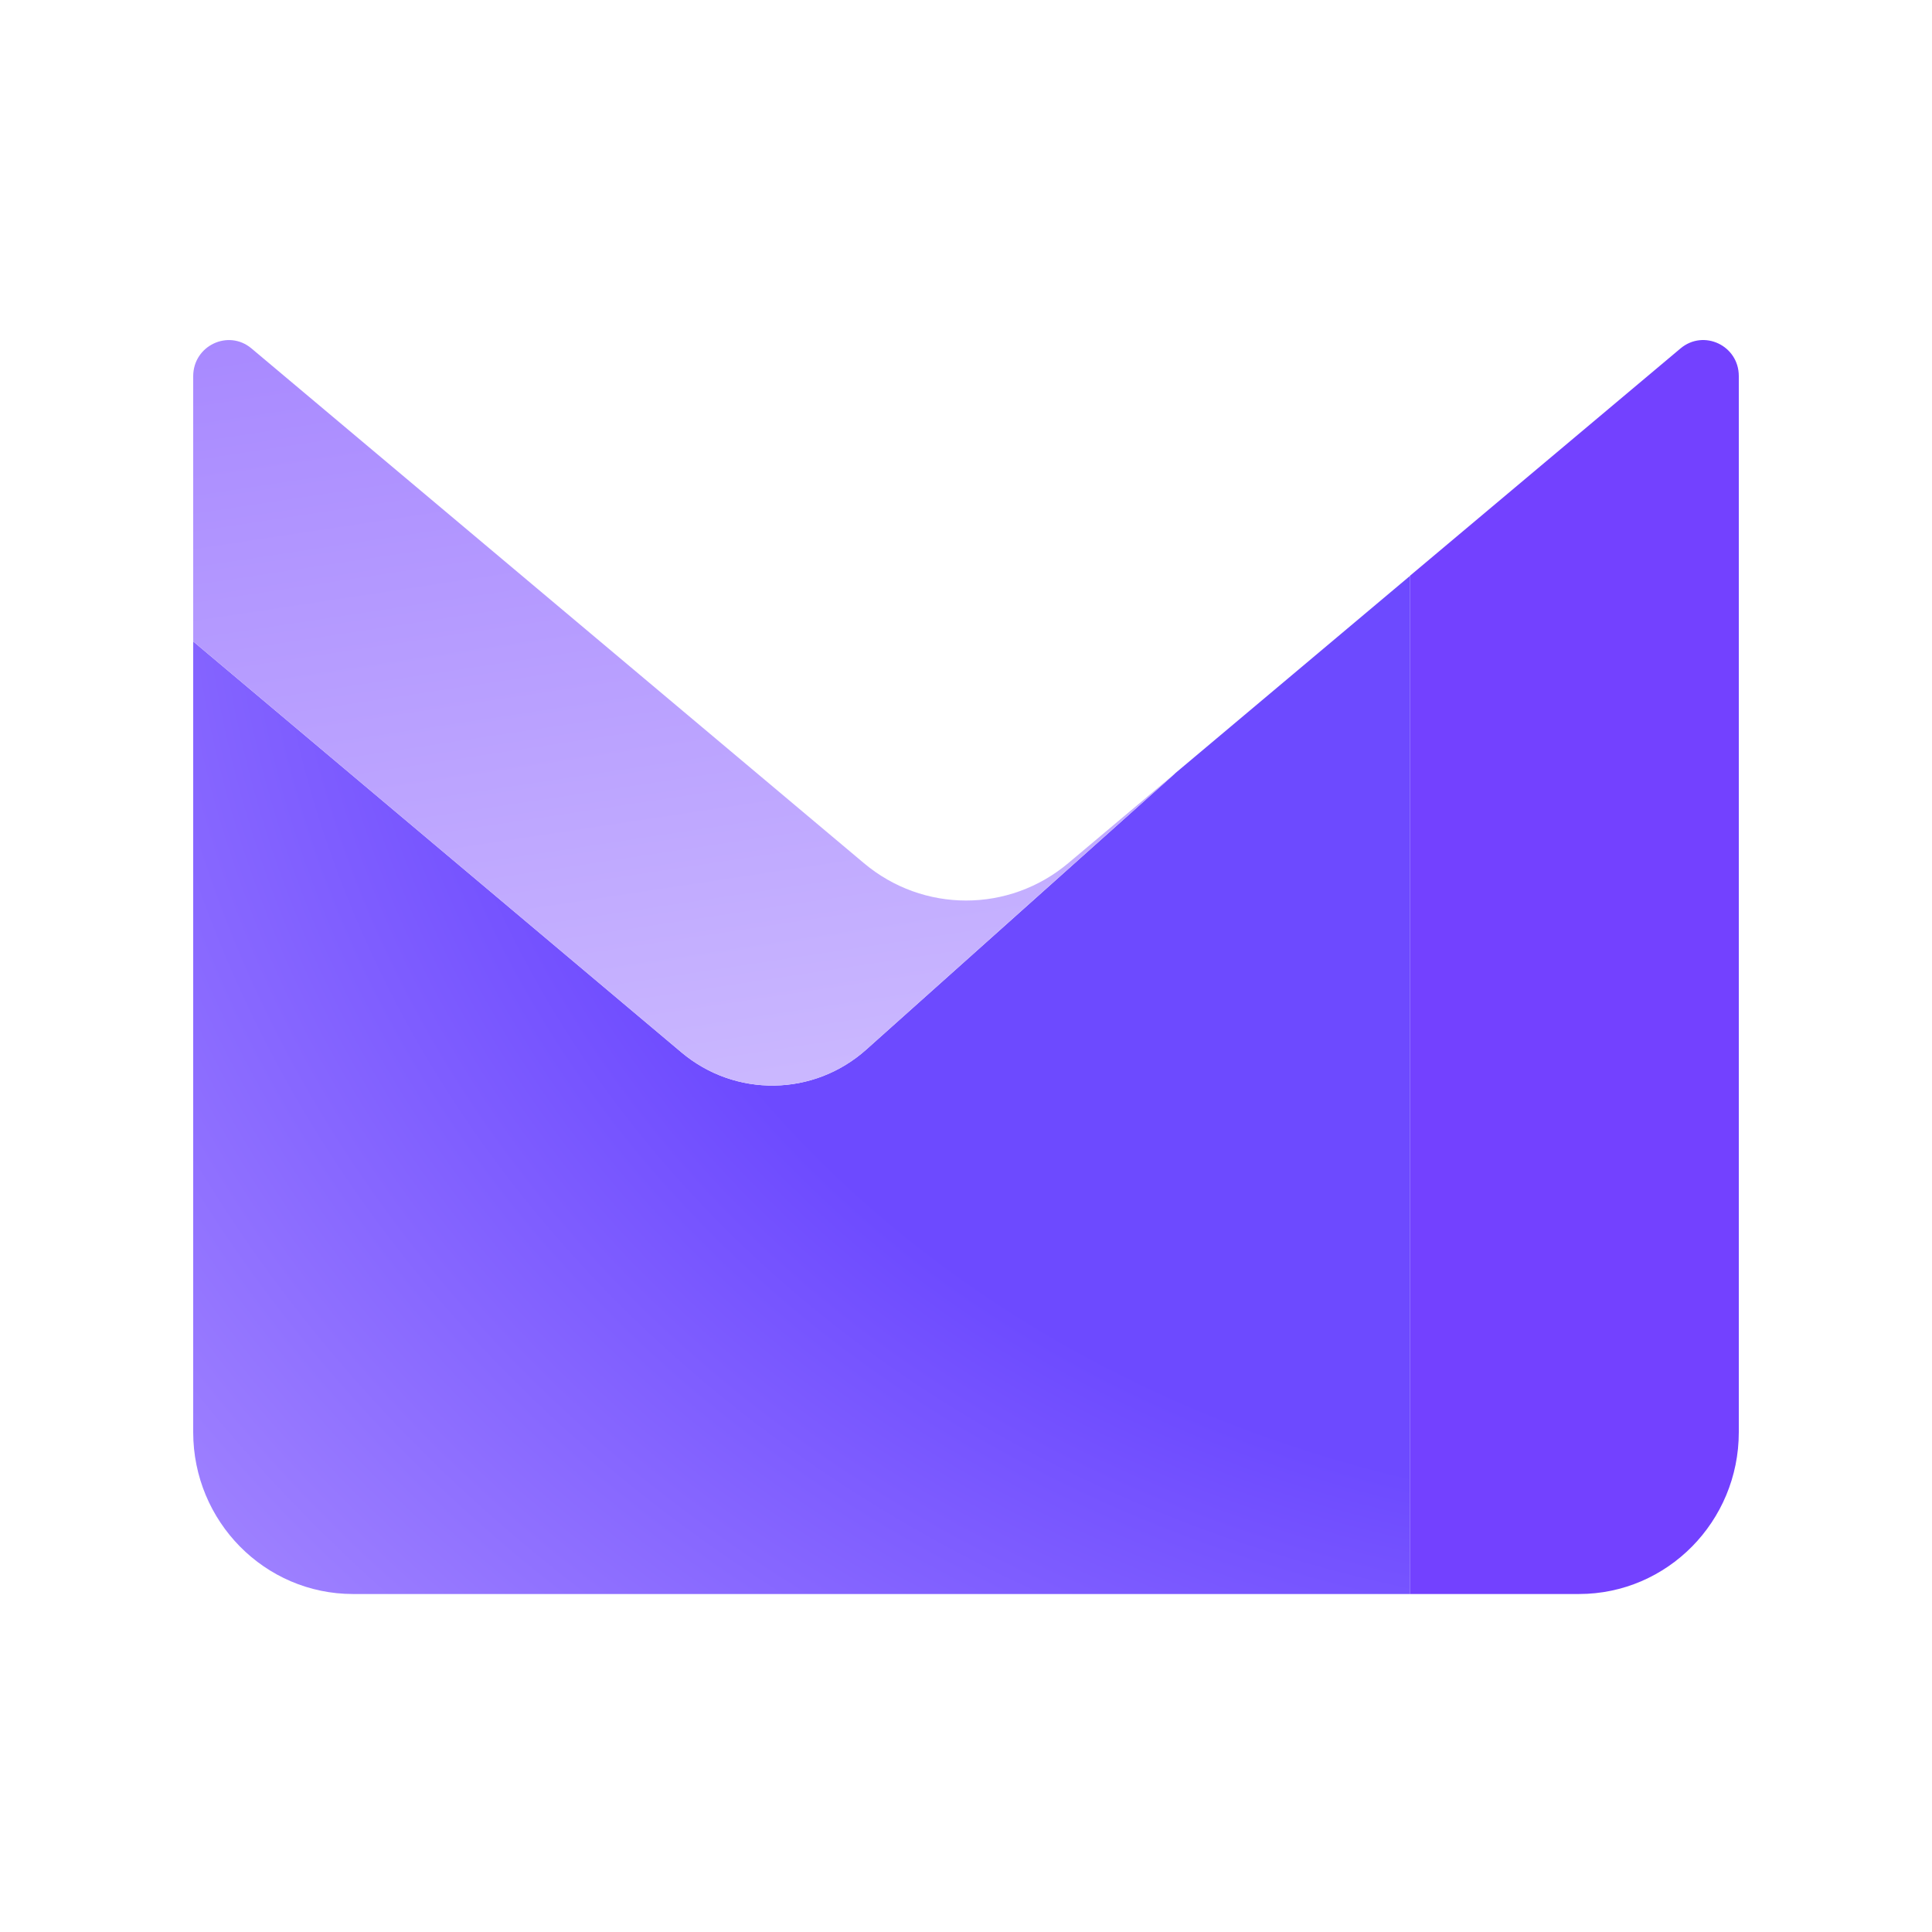
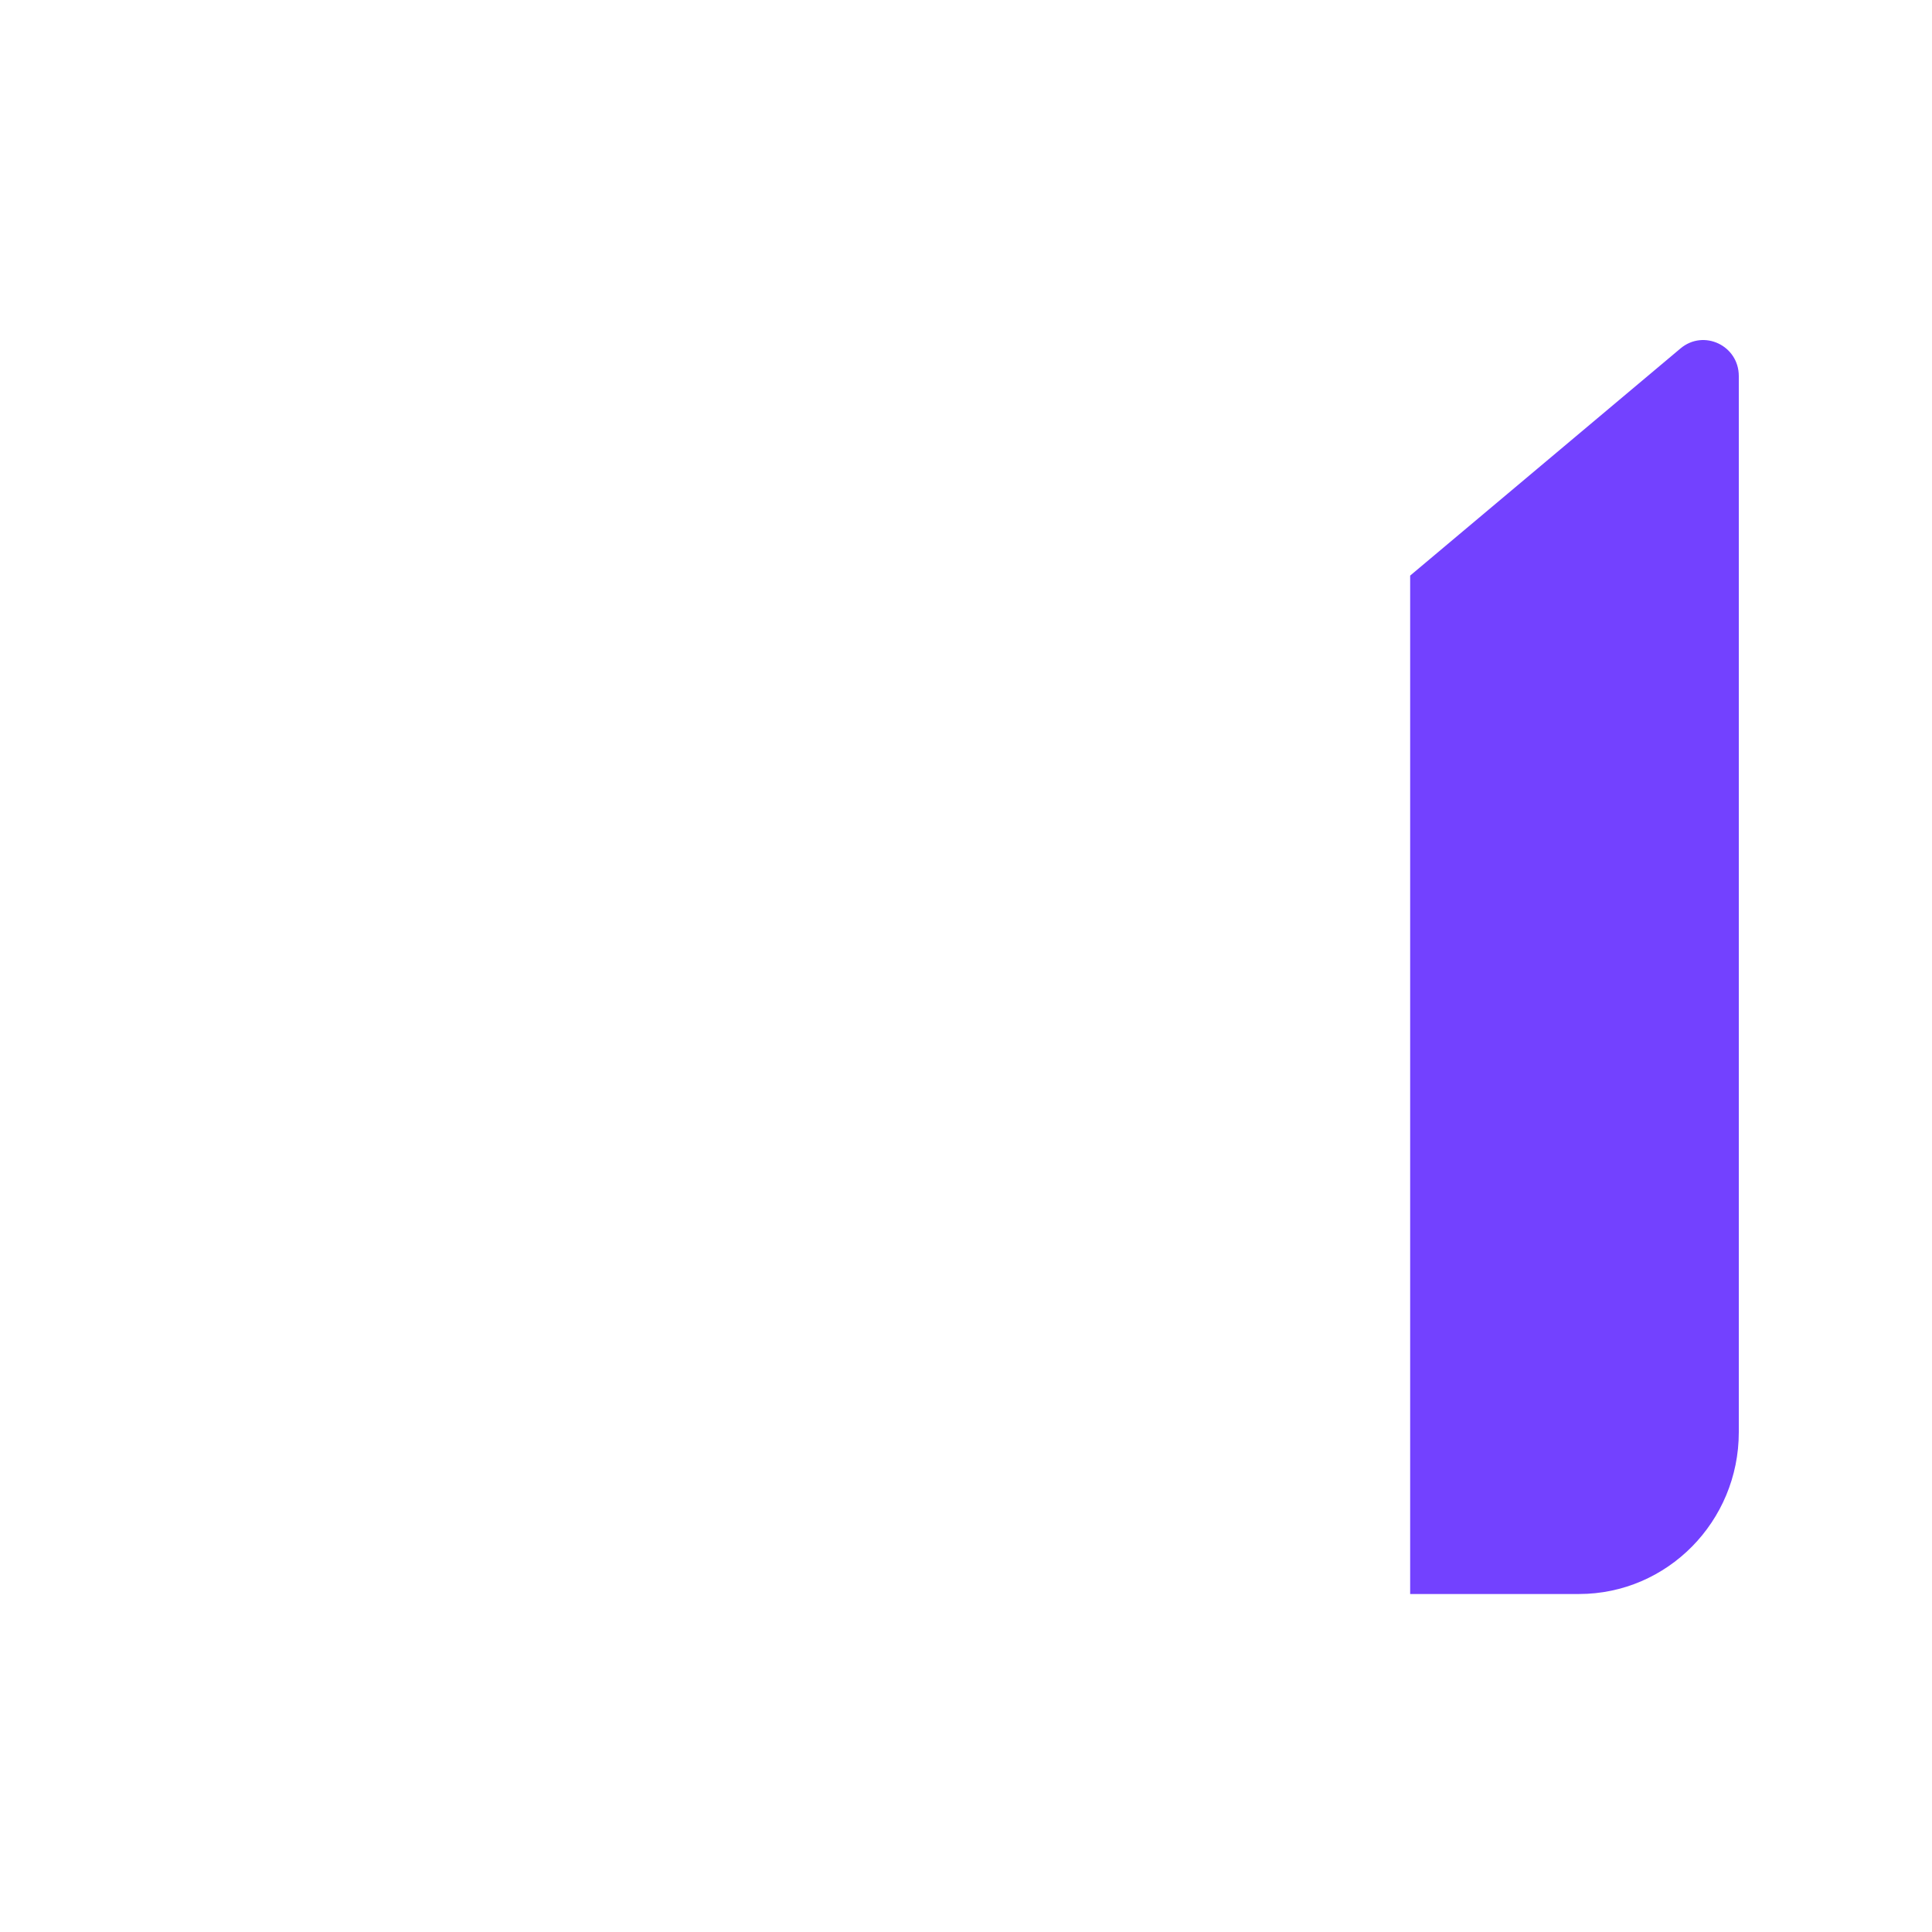
<svg xmlns="http://www.w3.org/2000/svg" width="1000px" height="1000px" viewBox="0 0 1000 1000" version="1.1">
  <defs>
    <radialGradient gradientUnits="objectBoundingBox" cx="126.451%" cy="-8.075%" fx="126.451%" fy="-8.075%" r="177.011%" gradientTransform="translate(1.265,-0.081),scale(1,1.012),translate(-1.265,0.081)" id="gradient_1">
      <stop offset="55.61%" stop-color="#6D4AFF" />
      <stop offset="99.44%" stop-color="#AA8EFF" />
    </radialGradient>
    <linearGradient gradientUnits="objectBoundingBox" x1="0.931" y1="1.698" x2="0.276" y2="-1.707" id="gradient_2">
      <stop offset="0%" stop-color="#E3D9FF" />
      <stop offset="100%" stop-color="#7341FF" />
    </linearGradient>
    <linearGradient gradientUnits="objectBoundingBox" x1="8.098" y1="1.648" x2="7.136" y2="-0.854" id="gradient_3">
      <stop offset="27.1%" stop-color="#E3D9FF" />
      <stop offset="100%" stop-color="#7341FF" />
    </linearGradient>
  </defs>
  <g id="ProtonMail">
-     <path d="M0 0L1000 0L1000 1000L0 1000L0 0Z" id="矩形" fill="none" fill-rule="evenodd" stroke="none" />
-     <path d="M729.897 298.008L608.021 400.458L608.103 400.457L448.38 543.259C421.161 567.569 380.535 568.148 352.662 544.664L100 331.993L100 741.294C100 787.516 137.029 825.057 182.722 825.057L729.897 825.057L729.897 298.008L729.897 298.008Z" id="形状" fill="url(#gradient_1)" stroke="none" />
-     <path d="M608.021 400.458L448.38 543.259C421.161 567.569 380.535 568.148 352.662 544.664L100 331.993L100 194.732C100 178.939 118.146 170.257 130.162 180.344L447.155 446.763C477.808 472.561 522.275 472.561 552.928 446.763L608.021 400.458L608.021 400.458Z" id="形状" fill="url(#gradient_2)" fill-rule="evenodd" stroke="none" />
    <path d="M729.897 297.925L729.897 825.057L817.278 825.057C862.974 825.057 900 787.517 900 741.294L900 194.649C900 178.856 881.857 170.256 869.834 180.344L729.897 297.925L729.897 297.925Z" id="形状" fill="url(#gradient_3)" fill-rule="evenodd" stroke="none" />
  </g>
</svg>